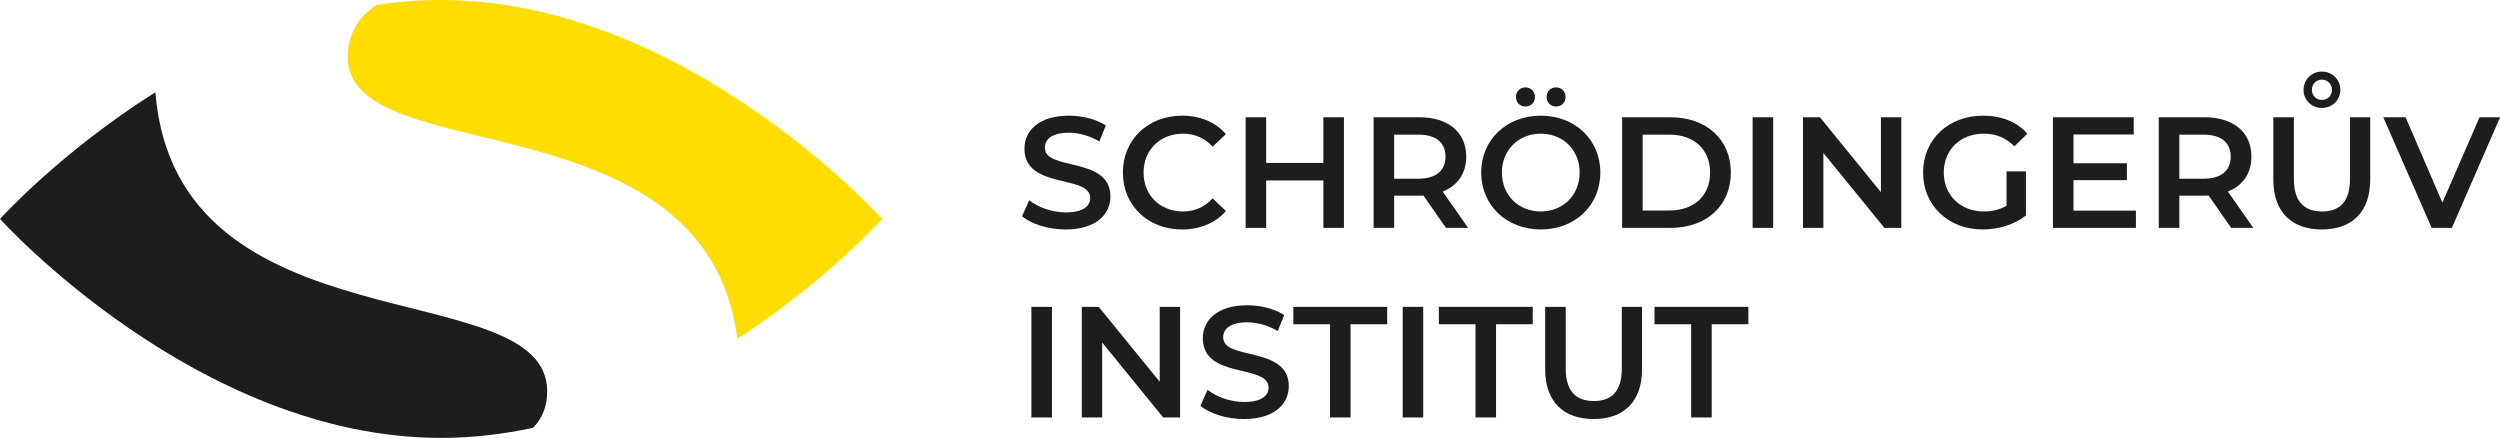
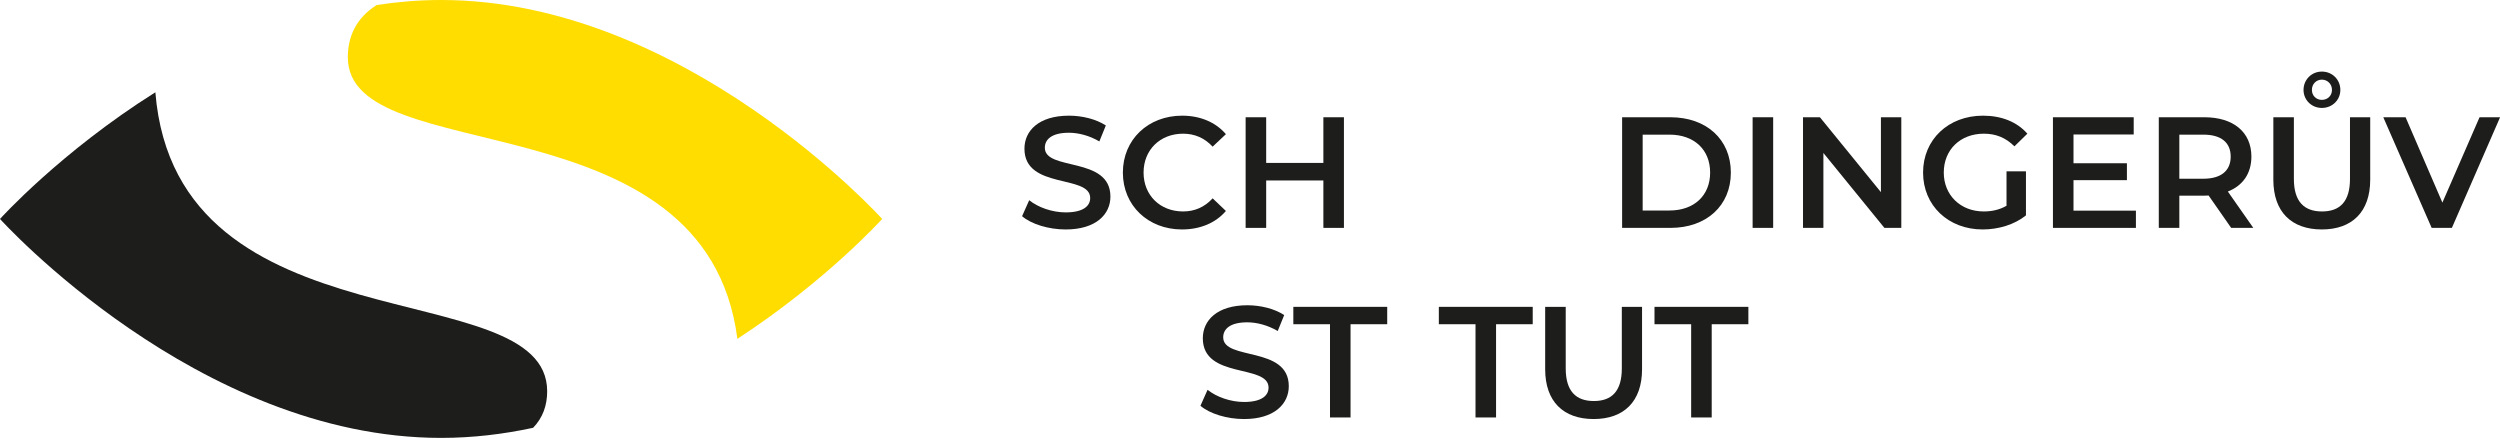
<svg xmlns="http://www.w3.org/2000/svg" xmlns:ns1="http://www.serif.com/" width="100%" height="100%" viewBox="0 0 1755 308" version="1.1" xml:space="preserve" style="fill-rule:evenodd;clip-rule:evenodd;stroke-linejoin:round;stroke-miterlimit:2;">
  <g id="Vrstva-1" ns1:id="Vrstva 1" transform="matrix(4.167,0,0,4.167,0,0)">
    <g transform="matrix(1,0,0,1,172.186,21.723)">
      <path d="M0,14.698L1.198,12.008C2.688,13.206 5.059,14.058 7.347,14.058C10.25,14.058 11.474,13.02 11.474,11.636C11.474,7.615 0.399,10.252 0.399,3.33C0.399,0.321 2.795,-2.236 7.906,-2.236C10.144,-2.236 12.486,-1.65 14.109,-0.585L13.018,2.104C11.341,1.119 9.505,0.64 7.881,0.64C5.005,0.64 3.834,1.758 3.834,3.169C3.834,7.136 14.883,4.554 14.883,11.396C14.883,14.377 12.459,16.934 7.347,16.934C4.446,16.934 1.544,16.027 0,14.698" style="fill:rgb(29,29,27);fill-rule:nonzero;" />
    </g>
    <g transform="matrix(1,0,0,1,189.166,29.07)">
      <path d="M0,0.002C0,-5.562 4.26,-9.583 9.984,-9.583C13.018,-9.583 15.628,-8.491 17.358,-6.467L15.122,-4.364C13.765,-5.828 12.087,-6.548 10.144,-6.548C6.283,-6.548 3.487,-3.832 3.487,0.002C3.487,3.836 6.283,6.552 10.144,6.552C12.087,6.552 13.765,5.832 15.122,4.342L17.358,6.471C15.628,8.494 13.018,9.585 9.957,9.585C4.26,9.585 0,5.566 0,0.002" style="fill:rgb(29,29,27);fill-rule:nonzero;" />
    </g>
    <g transform="matrix(1,0,0,1,226.407,38.391)">
      <path d="M0,-18.637L0,0L-3.462,0L-3.462,-7.988L-13.098,-7.988L-13.098,0L-16.56,0L-16.56,-18.637L-13.098,-18.637L-13.098,-10.944L-3.462,-10.944L-3.462,-18.637L0,-18.637Z" style="fill:rgb(29,29,27);fill-rule:nonzero;" />
    </g>
    <g transform="matrix(1,0,0,1,243.599,19.753)">
-       <path d="M0,18.637L-3.806,13.179C-4.046,13.206 -4.285,13.206 -4.526,13.206L-8.732,13.206L-8.732,18.637L-12.193,18.637L-12.193,0L-4.526,0C0.373,0 3.408,2.503 3.408,6.629C3.408,9.452 1.971,11.528 -0.559,12.514L3.726,18.637L0,18.637ZM-4.686,2.929L-8.732,2.929L-8.732,10.356L-4.686,10.356C-1.65,10.356 -0.08,8.972 -0.08,6.629C-0.08,4.287 -1.65,2.929 -4.686,2.929" style="fill:rgb(29,29,27);fill-rule:nonzero;" />
-     </g>
+       </g>
    <g transform="matrix(1,0,0,1,249.53,24.305)">
-       <path d="M0,4.767C0,-0.744 4.26,-4.818 10.037,-4.818C15.814,-4.818 20.074,-0.771 20.074,4.767C20.074,10.305 15.814,14.35 10.037,14.35C4.26,14.35 0,10.278 0,4.767M16.588,4.767C16.588,0.959 13.791,-1.783 10.037,-1.783C6.284,-1.783 3.488,0.959 3.488,4.767C3.488,8.573 6.284,11.317 10.037,11.317C13.791,11.317 16.588,8.573 16.588,4.767M5.858,-7.958C5.858,-8.918 6.55,-9.583 7.455,-9.583C8.36,-9.583 9.052,-8.918 9.052,-7.958C9.052,-7.028 8.36,-6.361 7.455,-6.361C6.55,-6.361 5.858,-7.028 5.858,-7.958M11.023,-7.958C11.023,-8.918 11.715,-9.583 12.62,-9.583C13.525,-9.583 14.217,-8.918 14.217,-7.958C14.217,-7.028 13.525,-6.361 12.62,-6.361C11.715,-6.361 11.023,-7.028 11.023,-7.958" style="fill:rgb(29,29,27);fill-rule:nonzero;" />
-     </g>
+       </g>
    <g transform="matrix(1,0,0,1,273.272,38.391)">
      <path d="M0,-18.637L8.147,-18.637C14.191,-18.637 18.318,-14.909 18.318,-9.318C18.318,-3.728 14.191,0 8.147,0L0,0L0,-18.637ZM7.986,-2.929C12.14,-2.929 14.829,-5.459 14.829,-9.318C14.829,-13.179 12.14,-15.709 7.986,-15.709L3.462,-15.709L3.462,-2.929L7.986,-2.929Z" style="fill:rgb(29,29,27);fill-rule:nonzero;" />
    </g>
    <g transform="matrix(1,0,0,1,0,-15.627)">
      <rect x="295.257" y="35.38" width="3.462" height="18.637" style="fill:rgb(29,29,27);" />
    </g>
    <g transform="matrix(1,0,0,1,320.306,38.391)">
      <path d="M0,-18.637L0,0L-2.848,0L-13.125,-12.62L-13.125,0L-16.56,0L-16.56,-18.637L-13.71,-18.637L-3.433,-6.018L-3.433,-18.637L0,-18.637Z" style="fill:rgb(29,29,27);fill-rule:nonzero;" />
    </g>
    <g transform="matrix(1,0,0,1,338.031,29.283)">
      <path d="M0,-0.424L3.275,-0.424L3.275,7.003C1.331,8.574 -1.384,9.372 -4.021,9.372C-9.798,9.372 -14.058,5.353 -14.058,-0.211C-14.058,-5.775 -9.798,-9.796 -3.967,-9.796C-0.852,-9.796 1.758,-8.758 3.513,-6.762L1.331,-4.631C-0.133,-6.095 -1.811,-6.762 -3.808,-6.762C-7.775,-6.762 -10.57,-4.072 -10.57,-0.211C-10.57,3.57 -7.775,6.339 -3.834,6.339C-2.502,6.339 -1.198,6.072 0,5.38L0,-0.424Z" style="fill:rgb(29,29,27);fill-rule:nonzero;" />
    </g>
    <g transform="matrix(1,0,0,1,359.83,22.657)">
      <path d="M0,12.831L0,15.734L-13.978,15.734L-13.978,-2.903L-0.373,-2.903L-0.373,-0.001L-10.516,-0.001L-10.516,4.845L-1.517,4.845L-1.517,7.693L-10.516,7.693L-10.516,12.831L0,12.831Z" style="fill:rgb(29,29,27);fill-rule:nonzero;" />
    </g>
    <g transform="matrix(1,0,0,1,375.877,19.753)">
      <path d="M0,18.637L-3.806,13.179C-4.046,13.206 -4.285,13.206 -4.525,13.206L-8.732,13.206L-8.732,18.637L-12.193,18.637L-12.193,0L-4.525,0C0.374,0 3.408,2.503 3.408,6.629C3.408,9.452 1.971,11.528 -0.559,12.514L3.729,18.637L0,18.637ZM-4.684,2.929L-8.732,2.929L-8.732,10.356L-4.684,10.356C-1.65,10.356 -0.08,8.972 -0.08,6.629C-0.08,4.287 -1.65,2.929 -4.684,2.929" style="fill:rgb(29,29,27);fill-rule:nonzero;" />
    </g>
    <g transform="matrix(1,0,0,1,382.982,20.445)">
      <path d="M0,9.825L0,-0.691L3.46,-0.691L3.46,9.692C3.46,13.525 5.192,15.178 8.199,15.178C11.208,15.178 12.912,13.525 12.912,9.692L12.912,-0.691L16.32,-0.691L16.32,9.825C16.32,15.256 13.258,18.21 8.173,18.21C3.061,18.21 0,15.256 0,9.825M5.085,-5.297C5.085,-7.001 6.416,-8.385 8.173,-8.385C9.956,-8.385 11.288,-7.001 11.288,-5.297C11.288,-3.62 9.956,-2.262 8.173,-2.262C6.416,-2.262 5.085,-3.62 5.085,-5.297M9.877,-5.297C9.877,-6.282 9.132,-7.027 8.173,-7.027C7.24,-7.027 6.496,-6.309 6.496,-5.297C6.496,-4.339 7.214,-3.62 8.173,-3.62C9.157,-3.62 9.877,-4.339 9.877,-5.297" style="fill:rgb(29,29,27);fill-rule:nonzero;" />
    </g>
    <g transform="matrix(1,0,0,1,417.719,38.391)">
      <path d="M0,-18.636L-6.258,-4.26L-12.459,-18.636L-16.214,-18.636L-8.066,0L-4.659,0L3.462,-18.636L0,-18.636Z" style="fill:rgb(29,29,27);fill-rule:nonzero;" />
    </g>
    <g transform="matrix(1,0,0,1,0,48.252)">
-       <rect x="173.756" y="3.441" width="3.462" height="18.637" style="fill:rgb(29,29,27);" />
-     </g>
+       </g>
    <g transform="matrix(1,0,0,1,198.807,70.329)">
-       <path d="M0,-18.637L0,0L-2.849,0L-13.126,-12.62L-13.126,0L-16.561,0L-16.561,-18.637L-13.712,-18.637L-3.435,-6.018L-3.435,-18.637L0,-18.637Z" style="fill:rgb(29,29,27);fill-rule:nonzero;" />
-     </g>
+       </g>
    <g transform="matrix(1,0,0,1,202.235,53.661)">
      <path d="M0,14.698L1.198,12.008C2.688,13.206 5.058,14.058 7.347,14.058C10.249,14.058 11.474,13.02 11.474,11.636C11.474,7.615 0.399,10.252 0.399,3.33C0.399,0.319 2.796,-2.236 7.908,-2.236C10.144,-2.236 12.486,-1.65 14.111,-0.584L13.018,2.104C11.341,1.119 9.503,0.64 7.881,0.64C5.005,0.64 3.834,1.758 3.834,3.169C3.834,7.136 14.883,4.554 14.883,11.396C14.883,14.377 12.459,16.934 7.347,16.934C4.446,16.934 1.544,16.027 0,14.698" style="fill:rgb(29,29,27);fill-rule:nonzero;" />
    </g>
    <g transform="matrix(1,0,0,1,224.06,67.401)">
      <path d="M0,-12.78L-6.176,-12.78L-6.176,-15.708L9.638,-15.708L9.638,-12.78L3.462,-12.78L3.462,2.928L0,2.928L0,-12.78Z" style="fill:rgb(29,29,27);fill-rule:nonzero;" />
    </g>
    <g transform="matrix(1,0,0,1,0,48.252)">
-       <rect x="236.303" y="3.441" width="3.462" height="18.637" style="fill:rgb(29,29,27);" />
-     </g>
+       </g>
    <g transform="matrix(1,0,0,1,248.574,67.401)">
      <path d="M0,-12.78L-6.178,-12.78L-6.178,-15.708L9.638,-15.708L9.638,-12.78L3.462,-12.78L3.462,2.928L0,2.928L0,-12.78Z" style="fill:rgb(29,29,27);fill-rule:nonzero;" />
    </g>
    <g transform="matrix(1,0,0,1,260.31,60.078)">
      <path d="M0,2.131L0,-8.385L3.462,-8.385L3.462,1.996C3.462,5.831 5.192,7.482 8.199,7.482C11.208,7.482 12.912,5.831 12.912,1.996L12.912,-8.385L16.32,-8.385L16.32,2.131C16.32,7.562 13.259,10.516 8.173,10.516C3.061,10.516 0,7.562 0,2.131" style="fill:rgb(29,29,27);fill-rule:nonzero;" />
    </g>
    <g transform="matrix(1,0,0,1,284.903,67.401)">
      <path d="M0,-12.78L-6.176,-12.78L-6.176,-15.708L9.639,-15.708L9.639,-12.78L3.462,-12.78L3.462,2.928L0,2.928L0,-12.78Z" style="fill:rgb(29,29,27);fill-rule:nonzero;" />
    </g>
    <g transform="matrix(1,0,0,1,89.812,17.249)">
      <path d="M0,54.82C1.631,53.133 2.369,51.045 2.369,48.67C2.369,28.445 -60.068,42.197 -63.64,-1.702C-79.653,8.377 -89.812,19.637 -89.812,19.637C-89.812,19.637 -56.544,56.522 -15.505,56.522C-10.187,56.522 -5.001,55.898 0,54.82" style="fill:rgb(29,29,27);fill-rule:nonzero;" />
    </g>
    <g transform="matrix(1,0,0,1,74.308,57.084)">
      <path d="M0,-57.084C-3.683,-57.084 -7.303,-56.782 -10.843,-56.241C-14.284,-54.084 -15.712,-50.949 -15.712,-47.437C-15.712,-28.25 44.608,-41.113 49.918,0C64.9,-9.768 74.309,-20.199 74.309,-20.199C74.309,-20.199 41.039,-57.084 0,-57.084" style="fill:rgb(255,221,0);fill-rule:nonzero;" />
    </g>
  </g>
</svg>